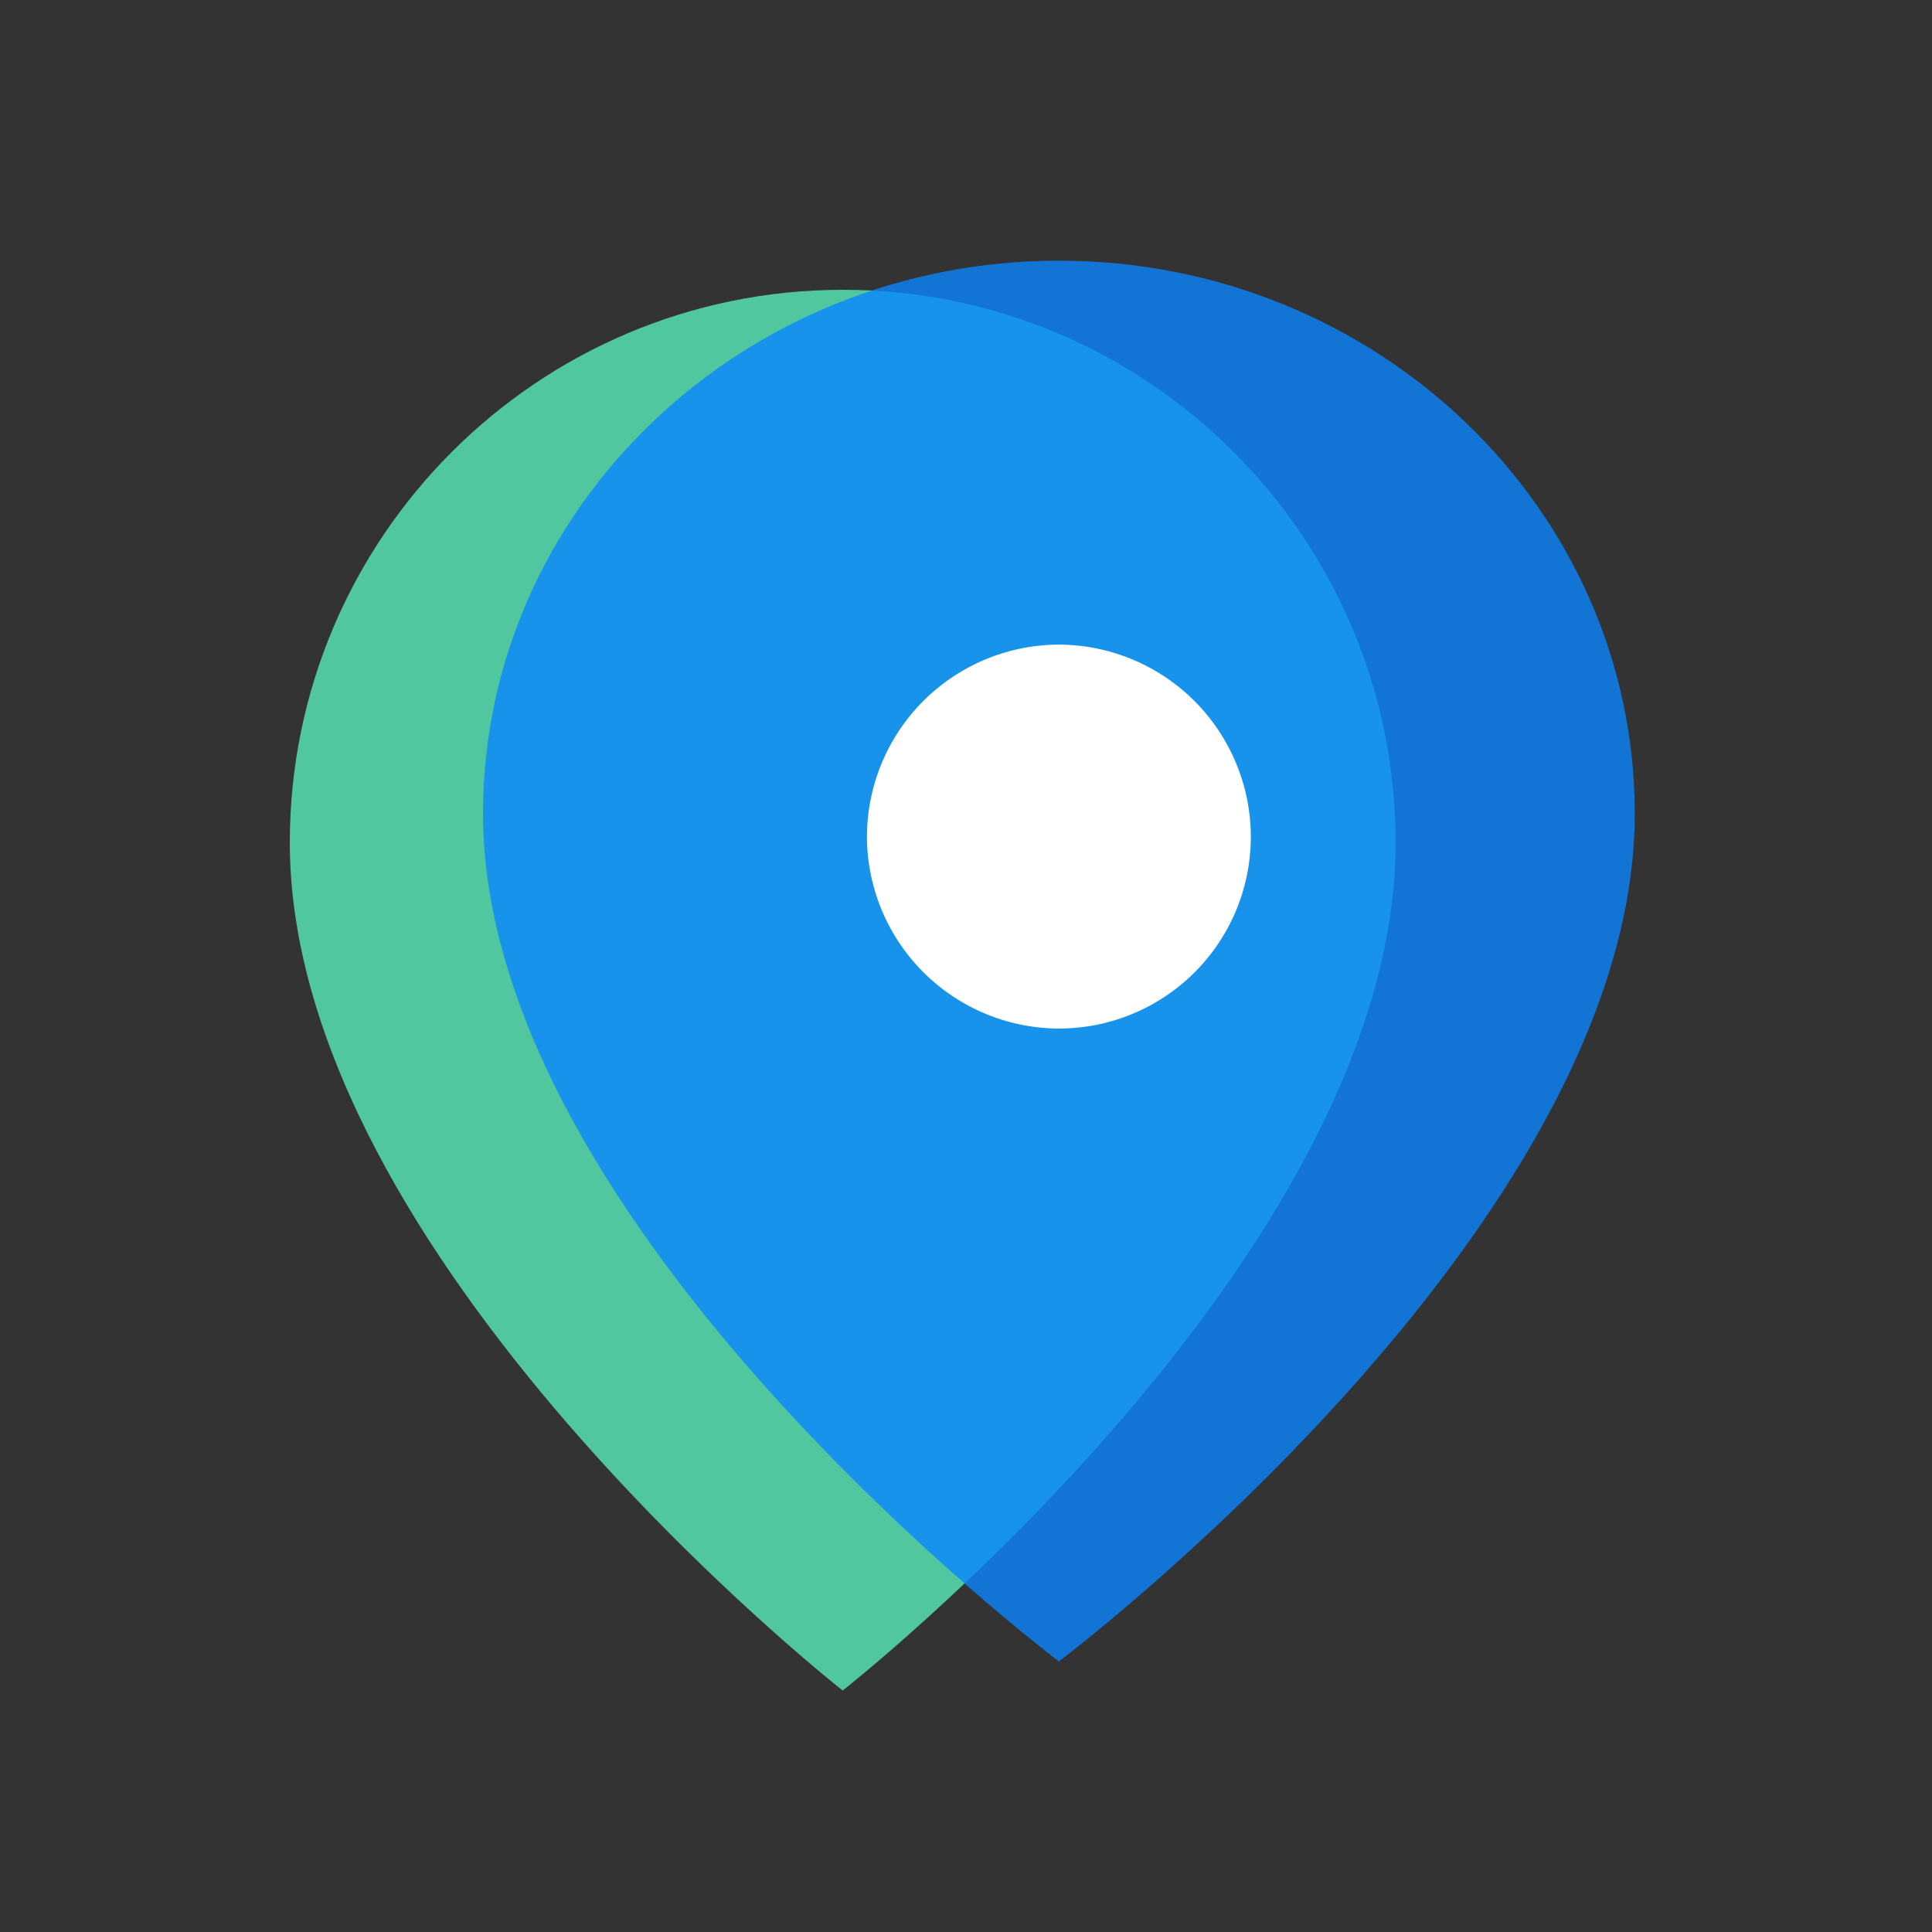
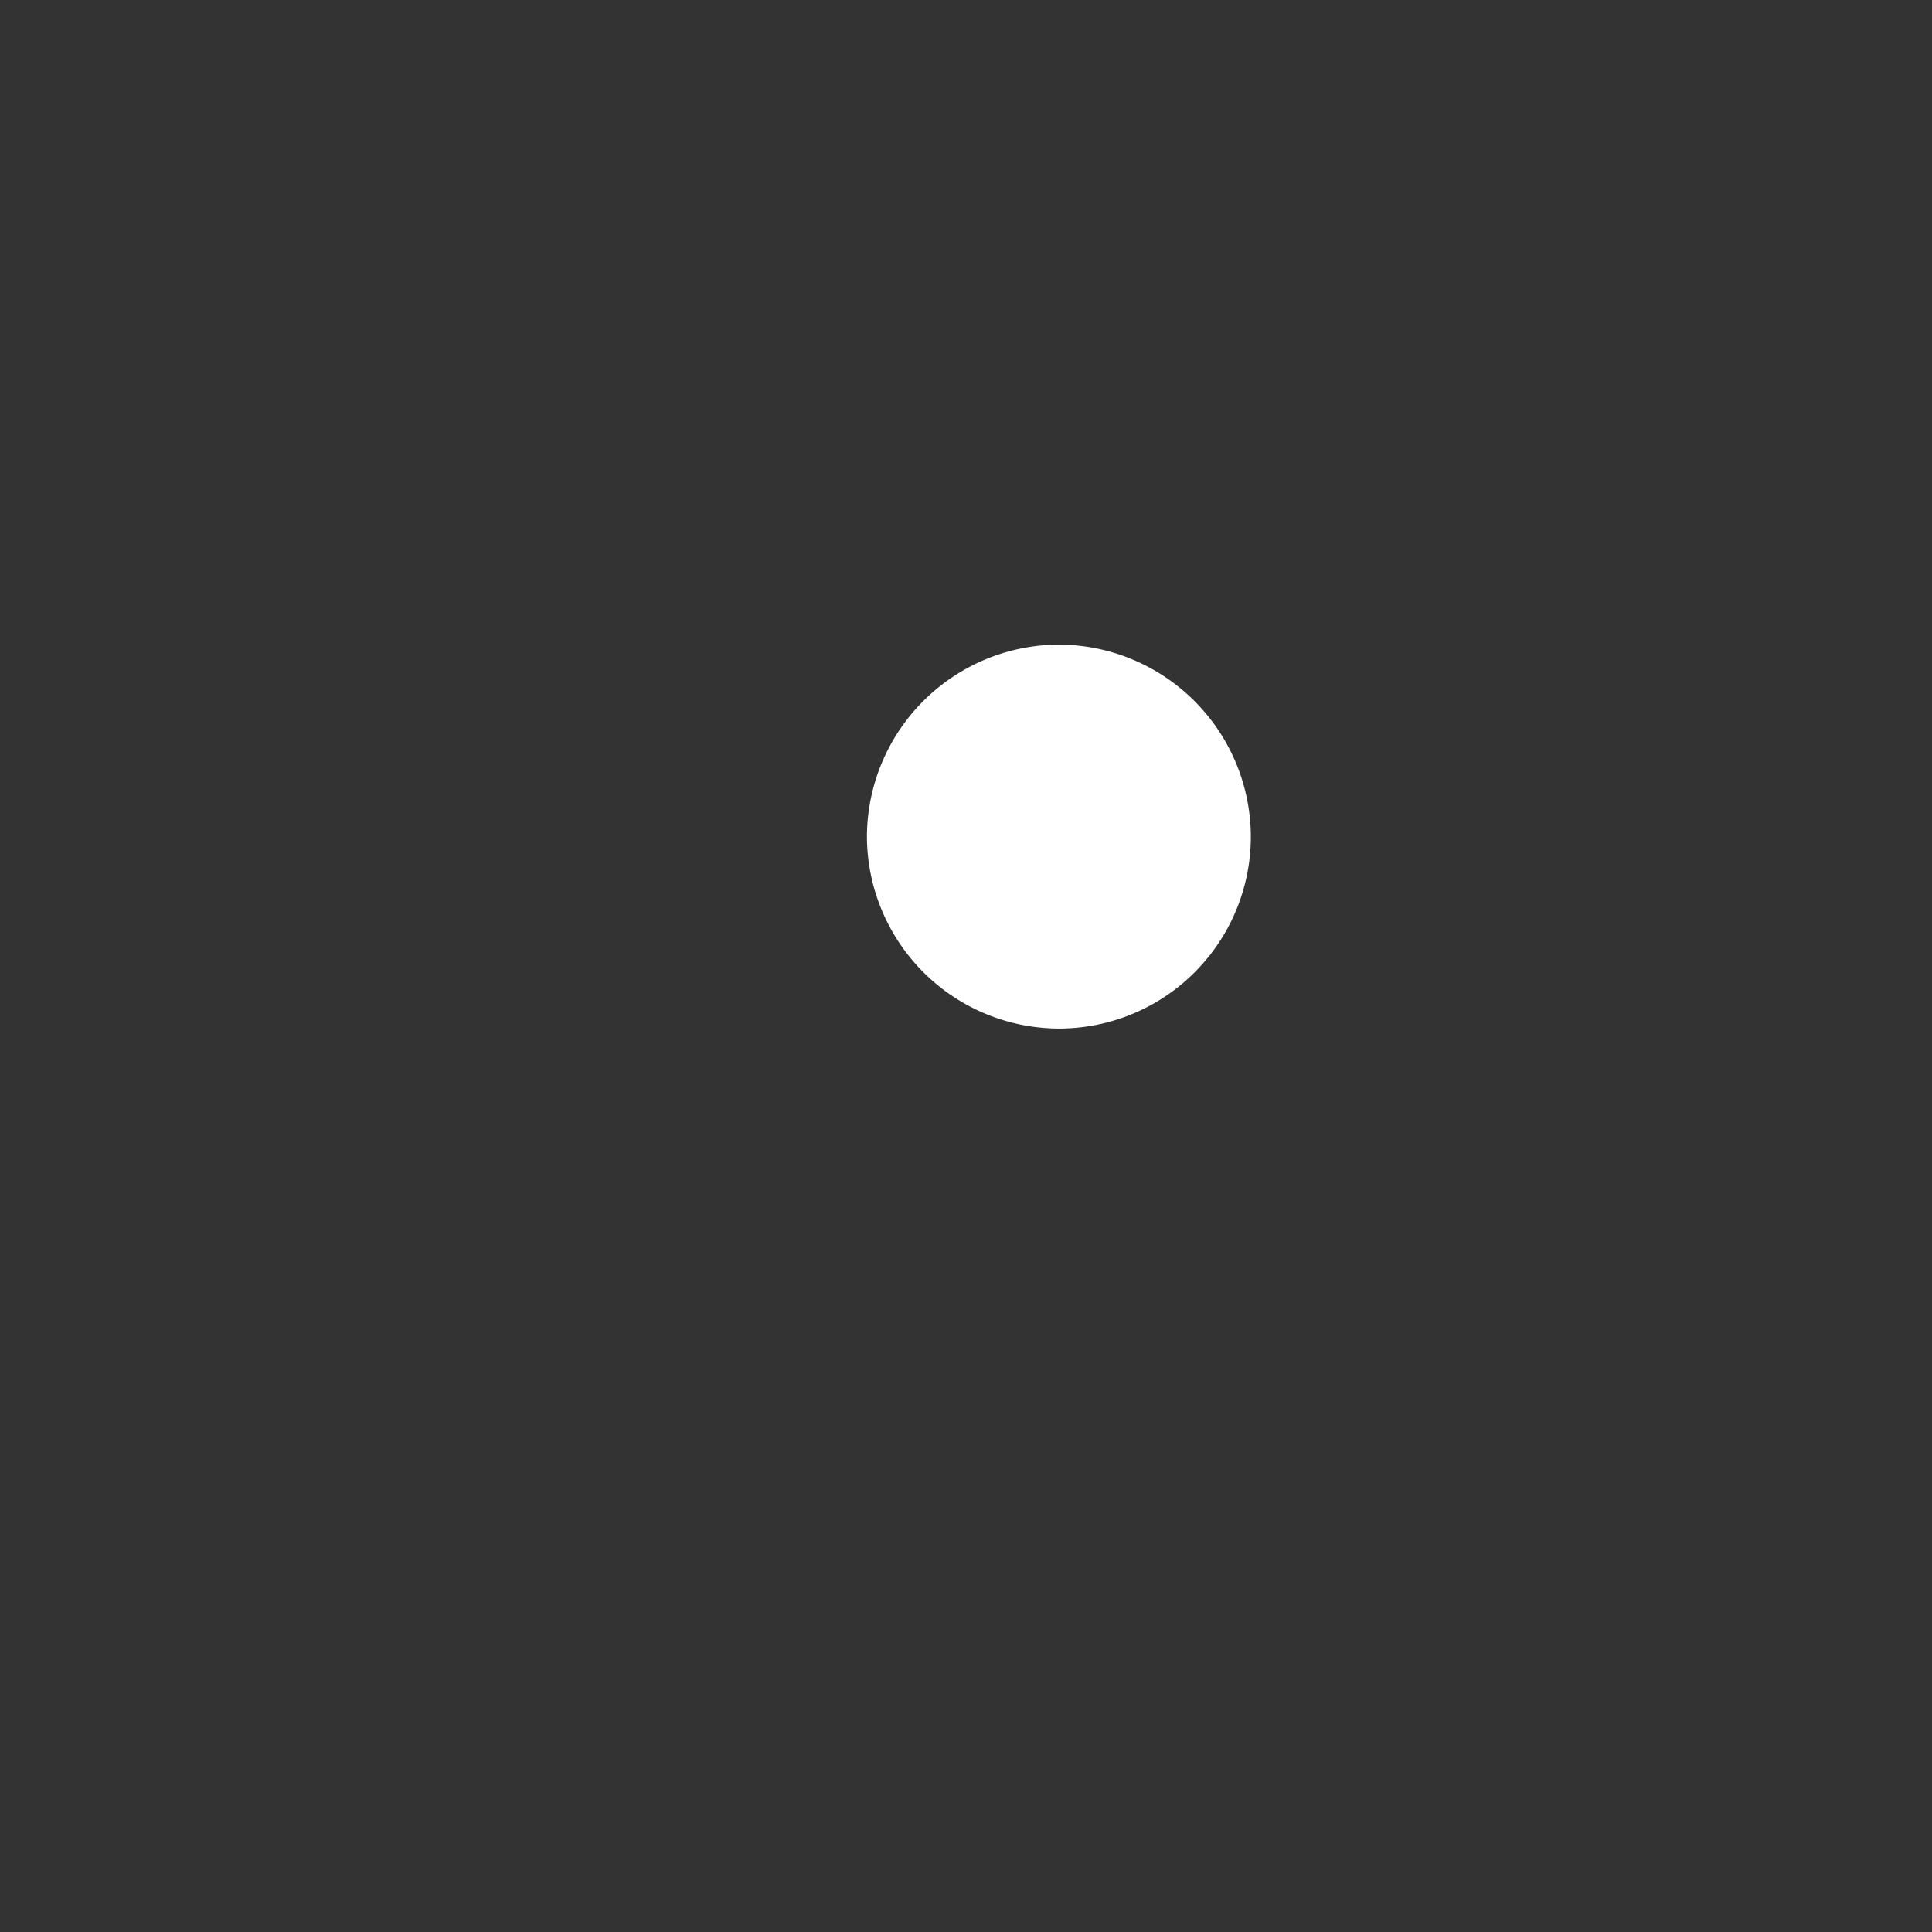
<svg xmlns="http://www.w3.org/2000/svg" width="40" height="40" viewBox="0 0 40 40">
  <rect x="0" y="0" width="40" height="40" fill="#333333" stroke="none" />
  <g fill="none" fill-rule="evenodd">
-     <path fill="#50C79F" d="M28.895 17.447C28.895 11.132 23.762 6 17.447 6S6 11.132 6 17.447C6 26.033 17.447 35 17.447 35s11.448-8.967 11.448-17.553z" />
-     <path fill="#0A86FF" d="M33.846 16.845c0-6.315-5.345-11.448-11.923-11.448C15.346 5.397 10 10.53 10 16.845c0 8.585 11.923 17.552 11.923 17.552s11.923-8.967 11.923-17.552z" opacity=".8" />
    <path fill="#FFF" d="M17.949 17.32a3.986 3.986 0 0 1 3.974-3.974 3.986 3.986 0 0 1 3.974 3.975 3.973 3.973 0 0 1-3.974 3.974 3.986 3.986 0 0 1-3.974-3.974z" />
  </g>
</svg>